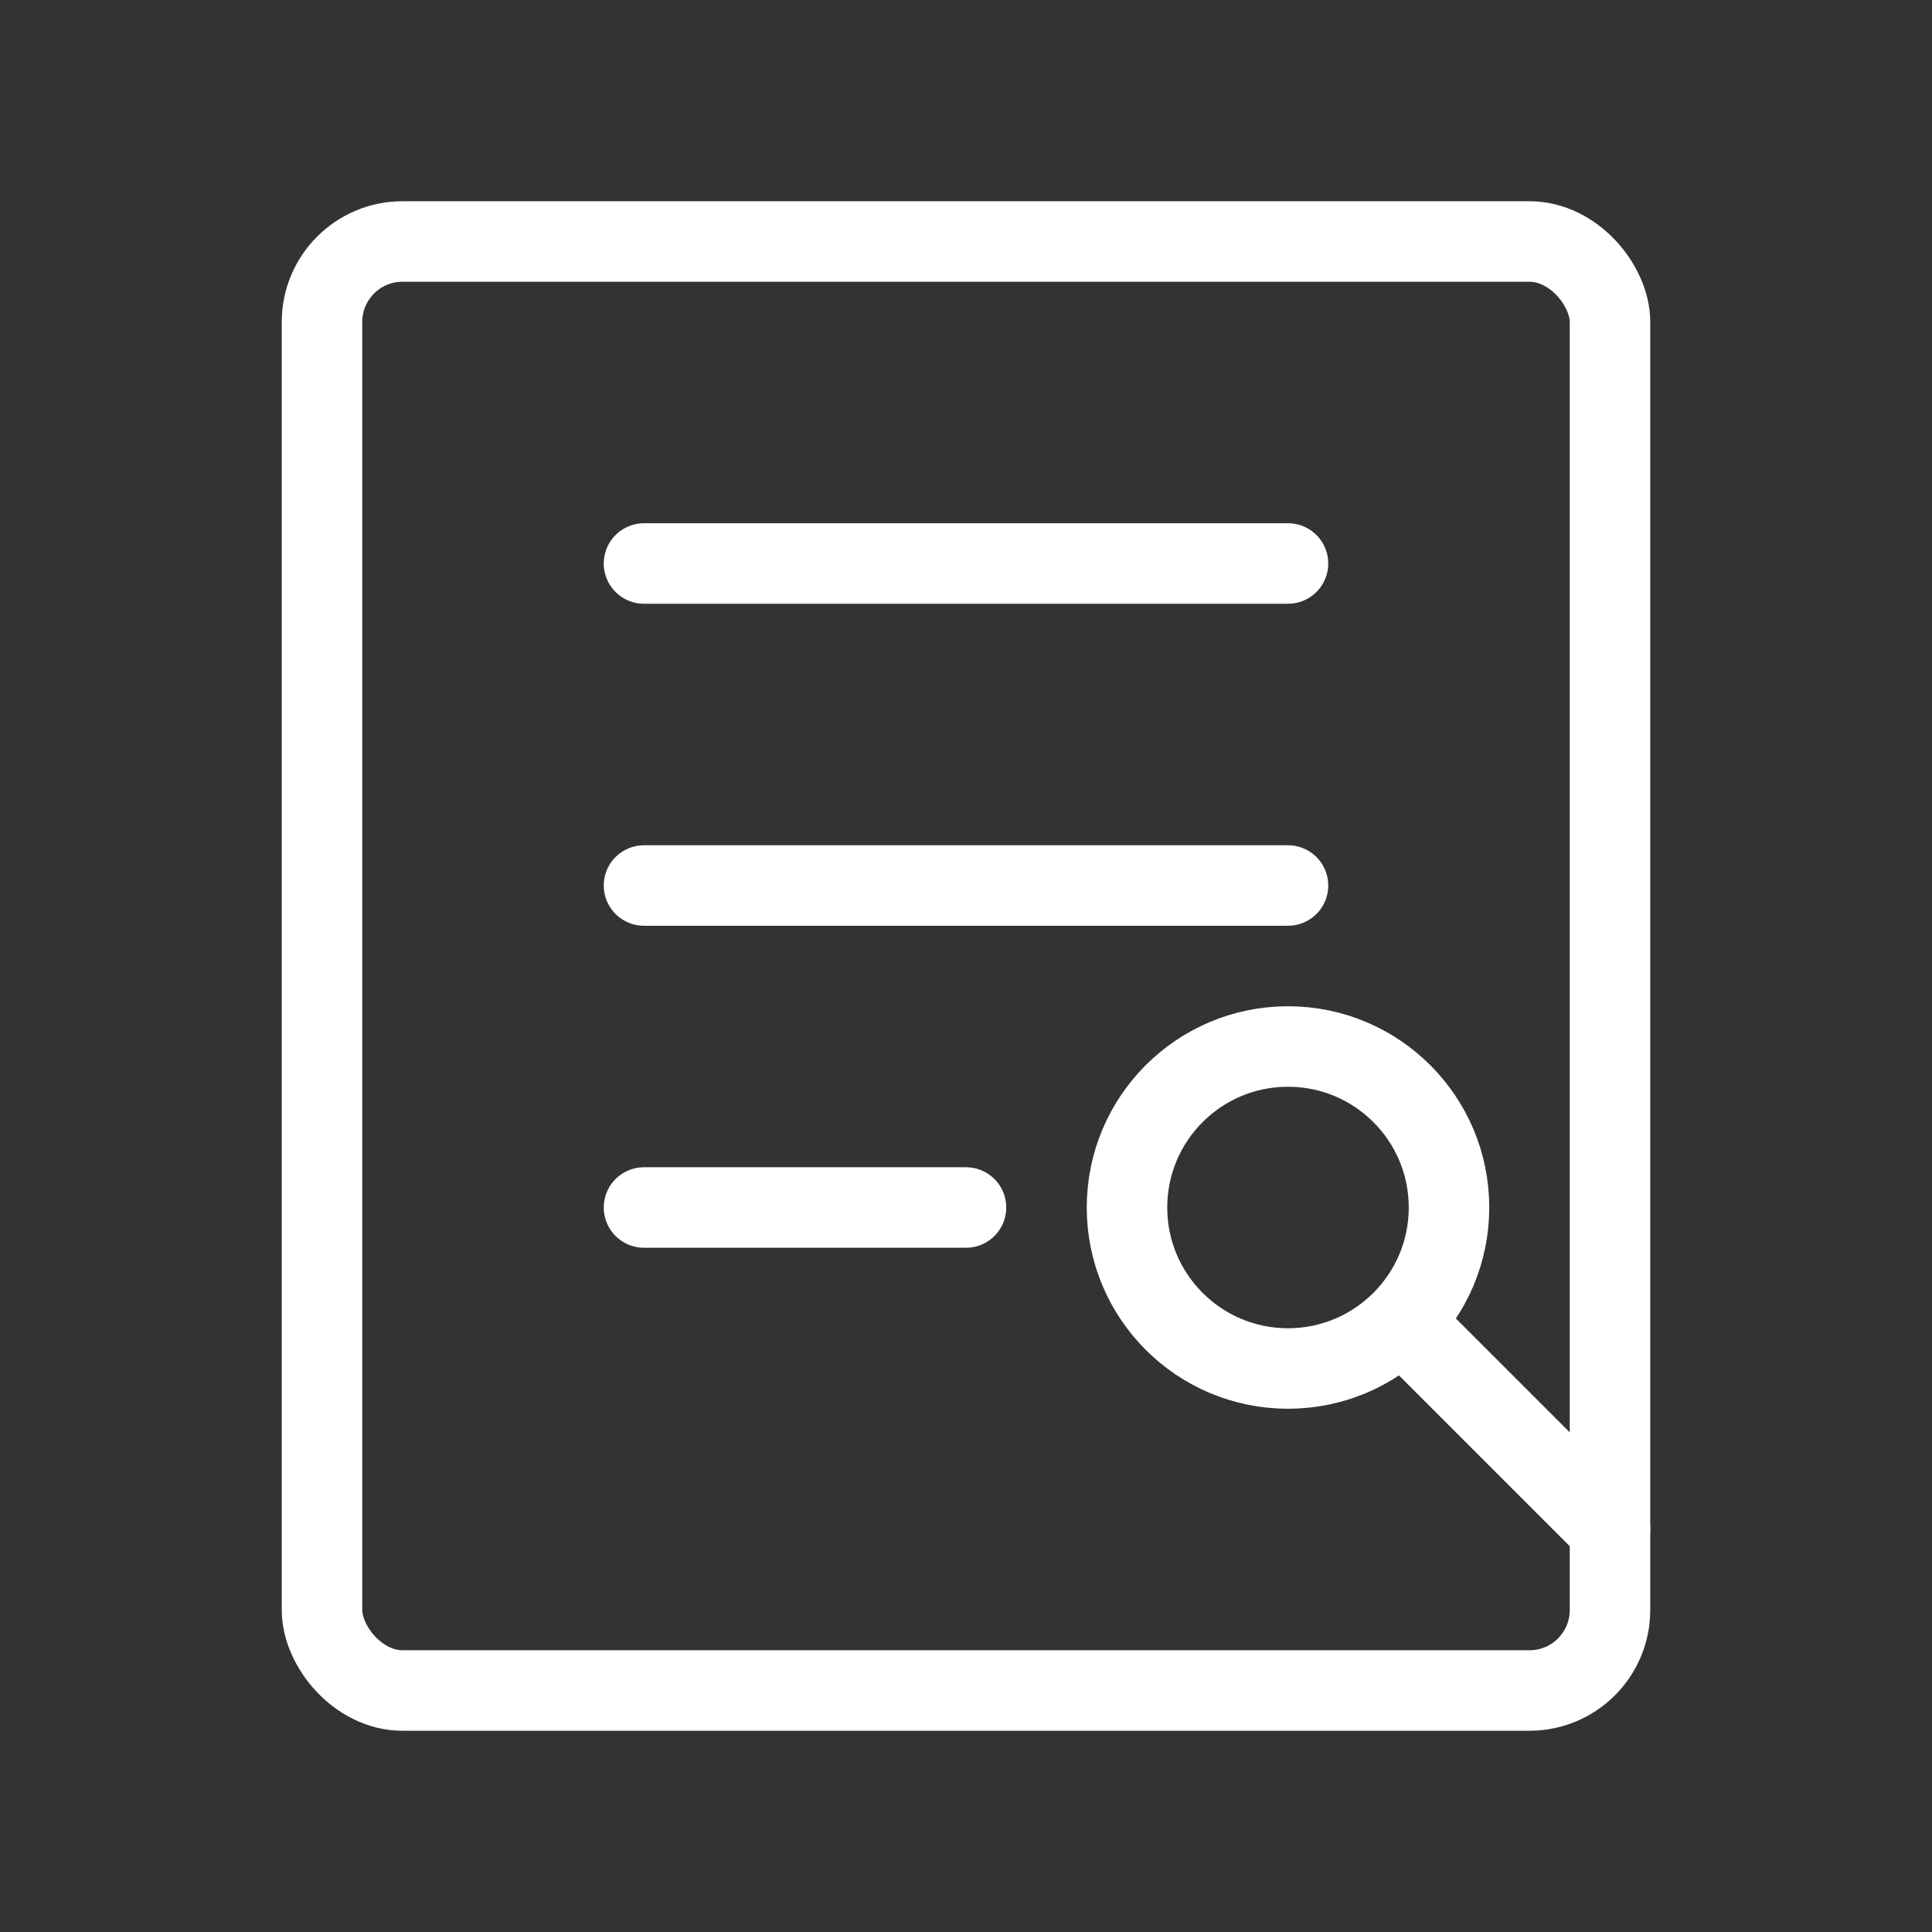
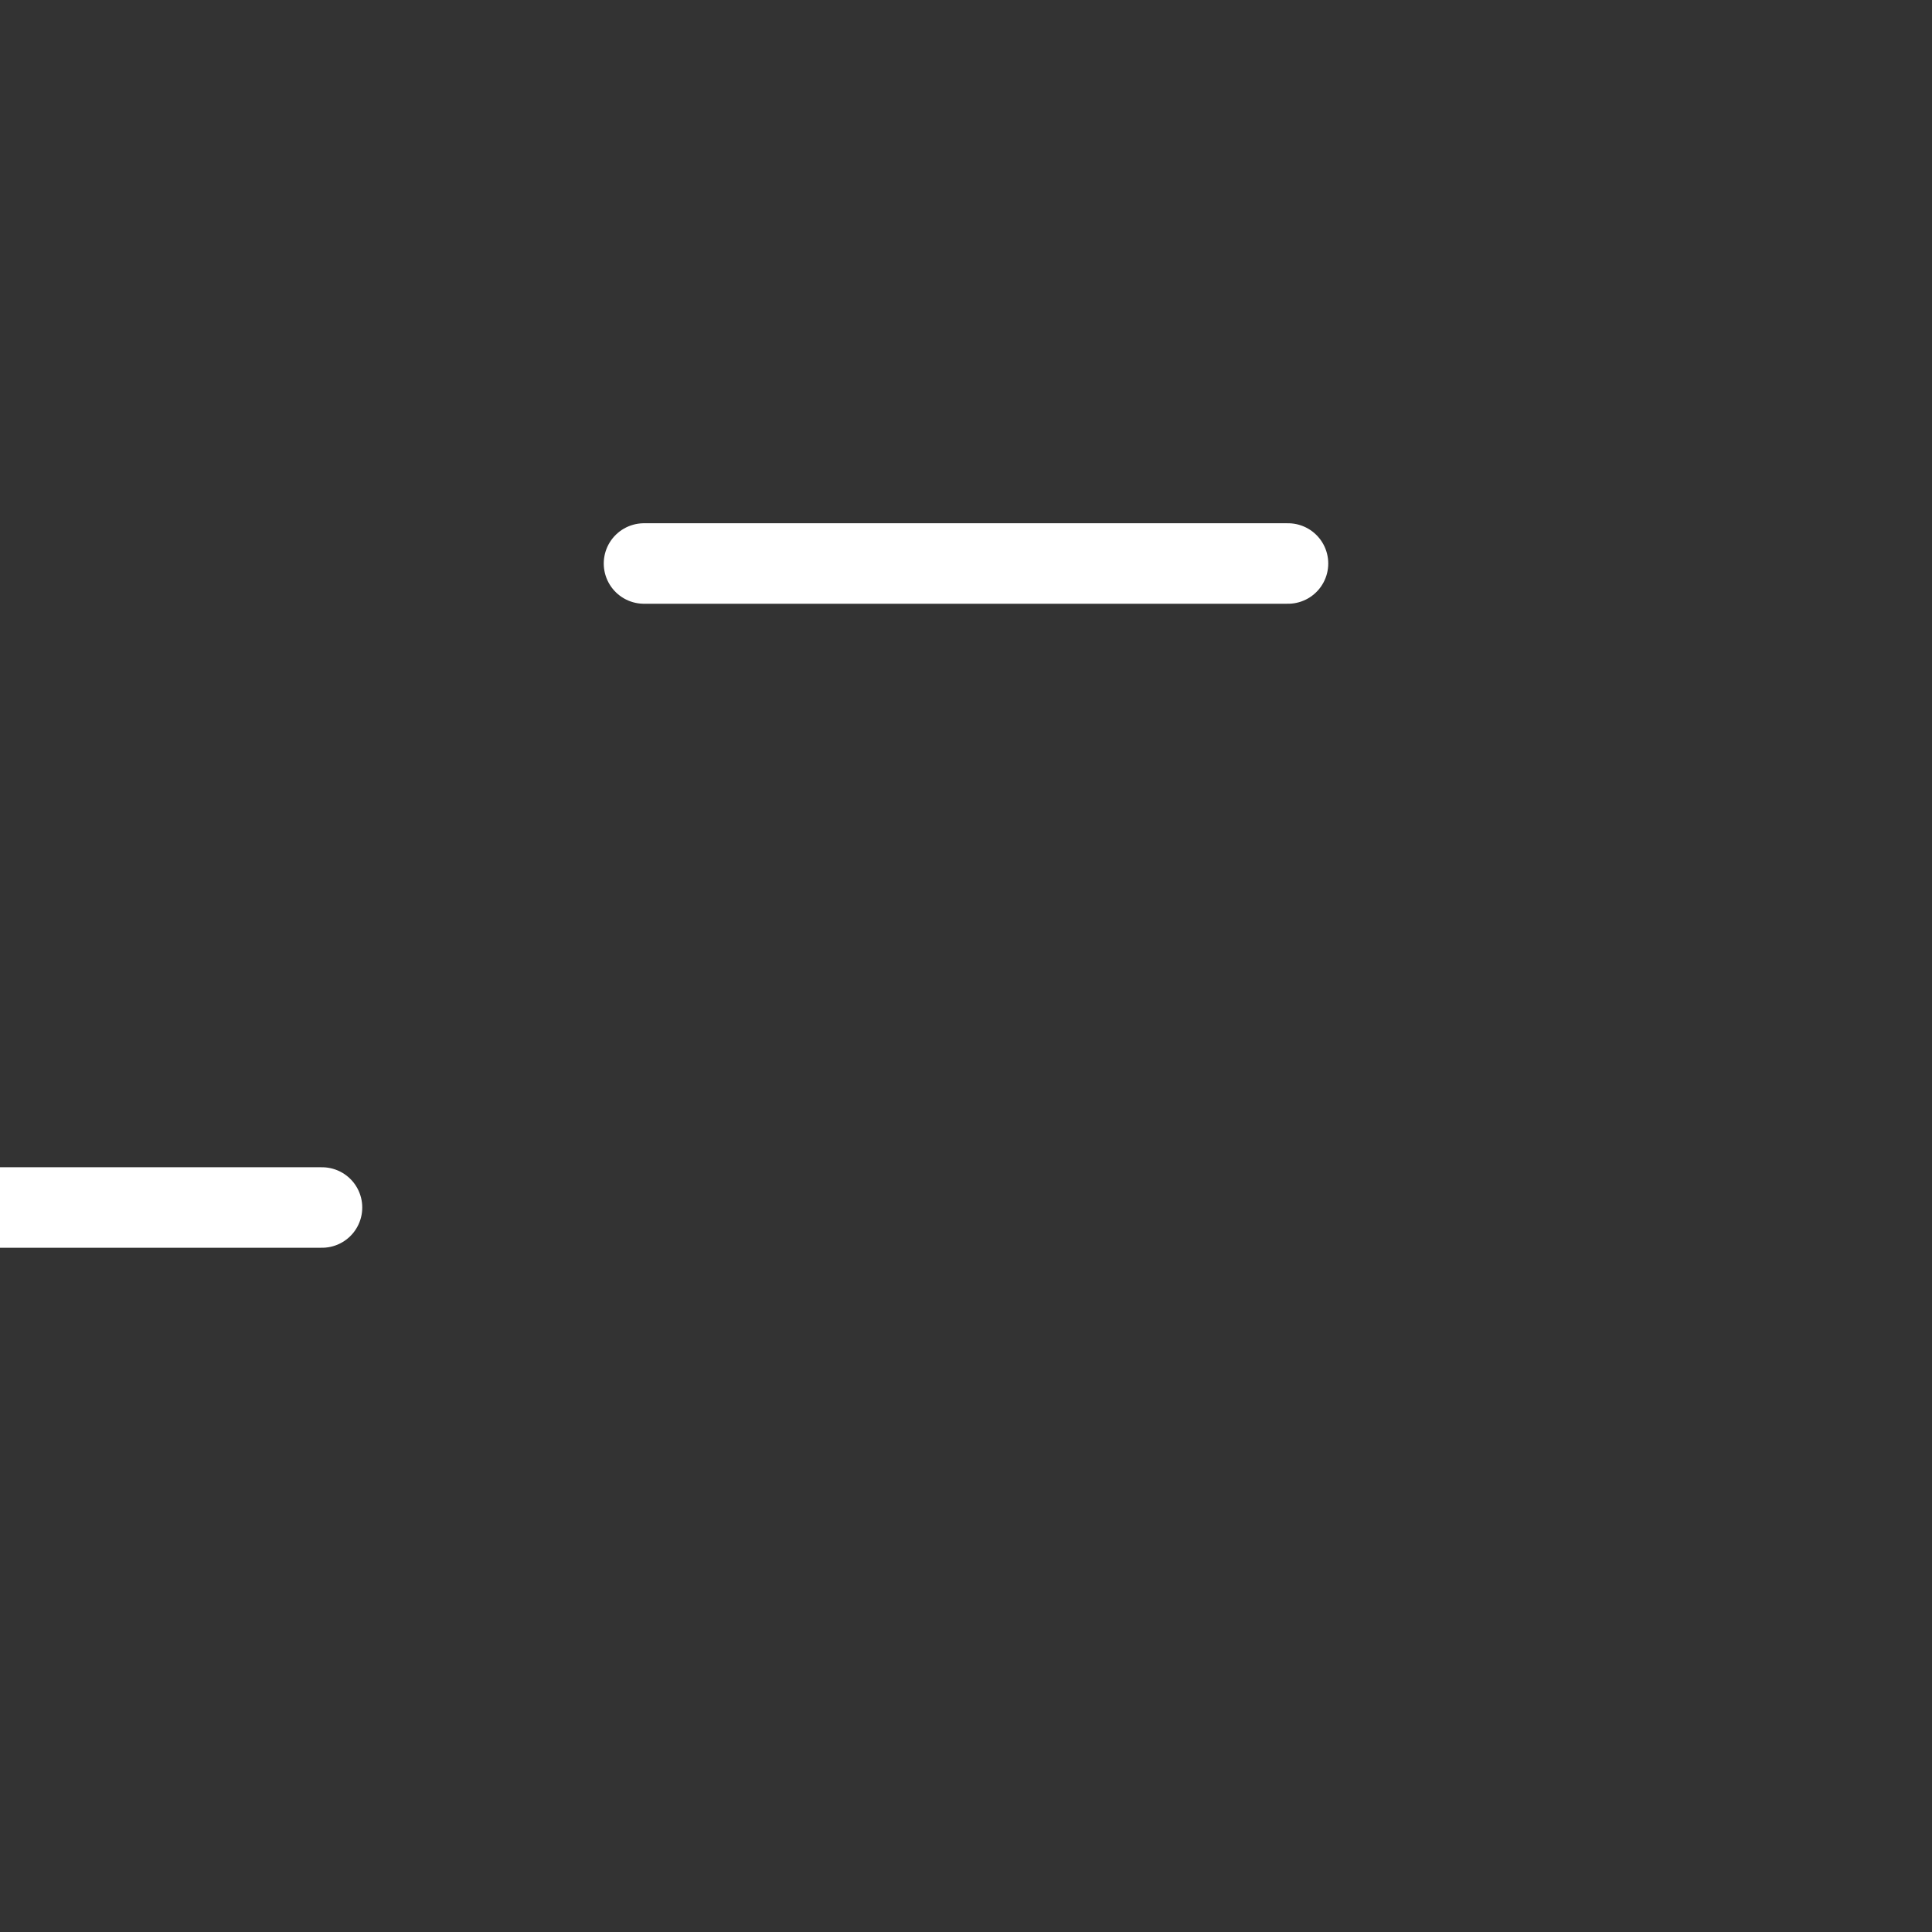
<svg xmlns="http://www.w3.org/2000/svg" width="48" height="48" fill="none">
  <rect width="100%" height="100%" fill="#333333" stroke="none" />
-   <rect width="32" height="36" x="8" y="6" stroke="#fff" stroke-width="2" rx="2" />
-   <path stroke="#fff" stroke-linecap="round" stroke-width="2" d="M16 14h16m-16 8h16m-16 8h8" />
-   <circle cx="32" cy="30" r="4" stroke="#fff" stroke-width="2" />
-   <path stroke="#fff" stroke-linecap="round" stroke-width="2" d="m35 33 5 5" />
+   <path stroke="#fff" stroke-linecap="round" stroke-width="2" d="M16 14h16m-16 8m-16 8h8" />
</svg>